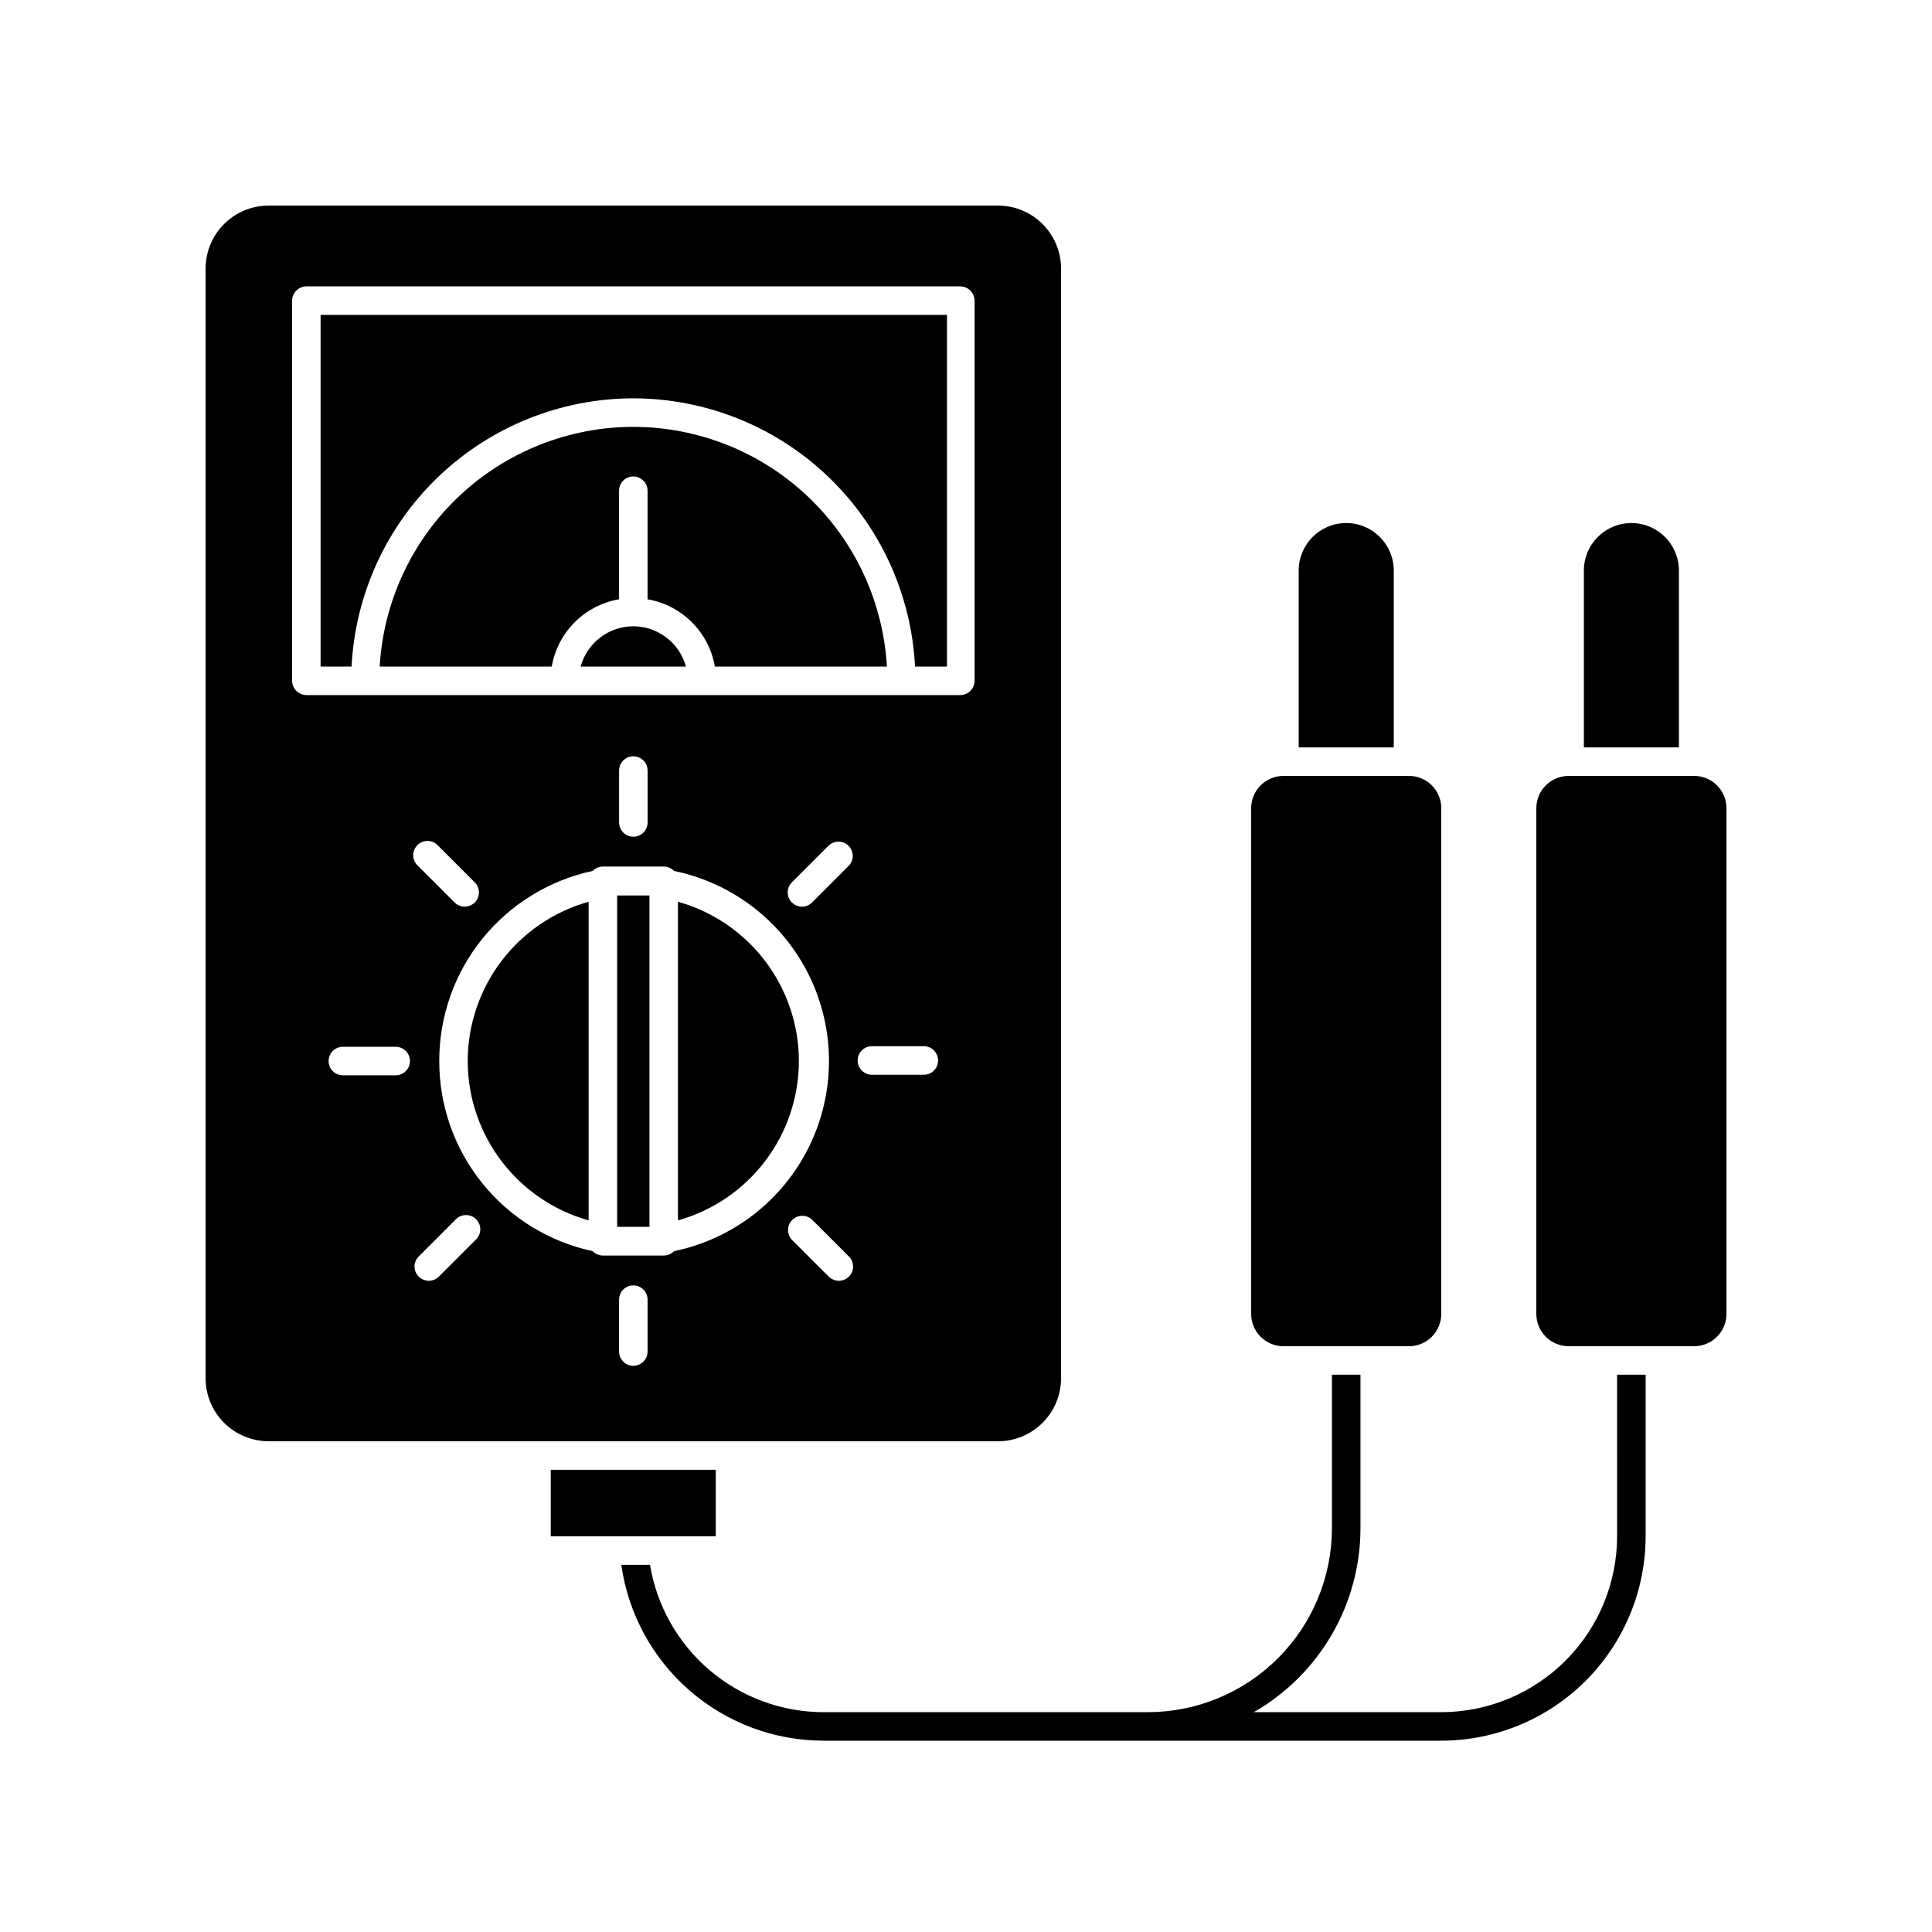
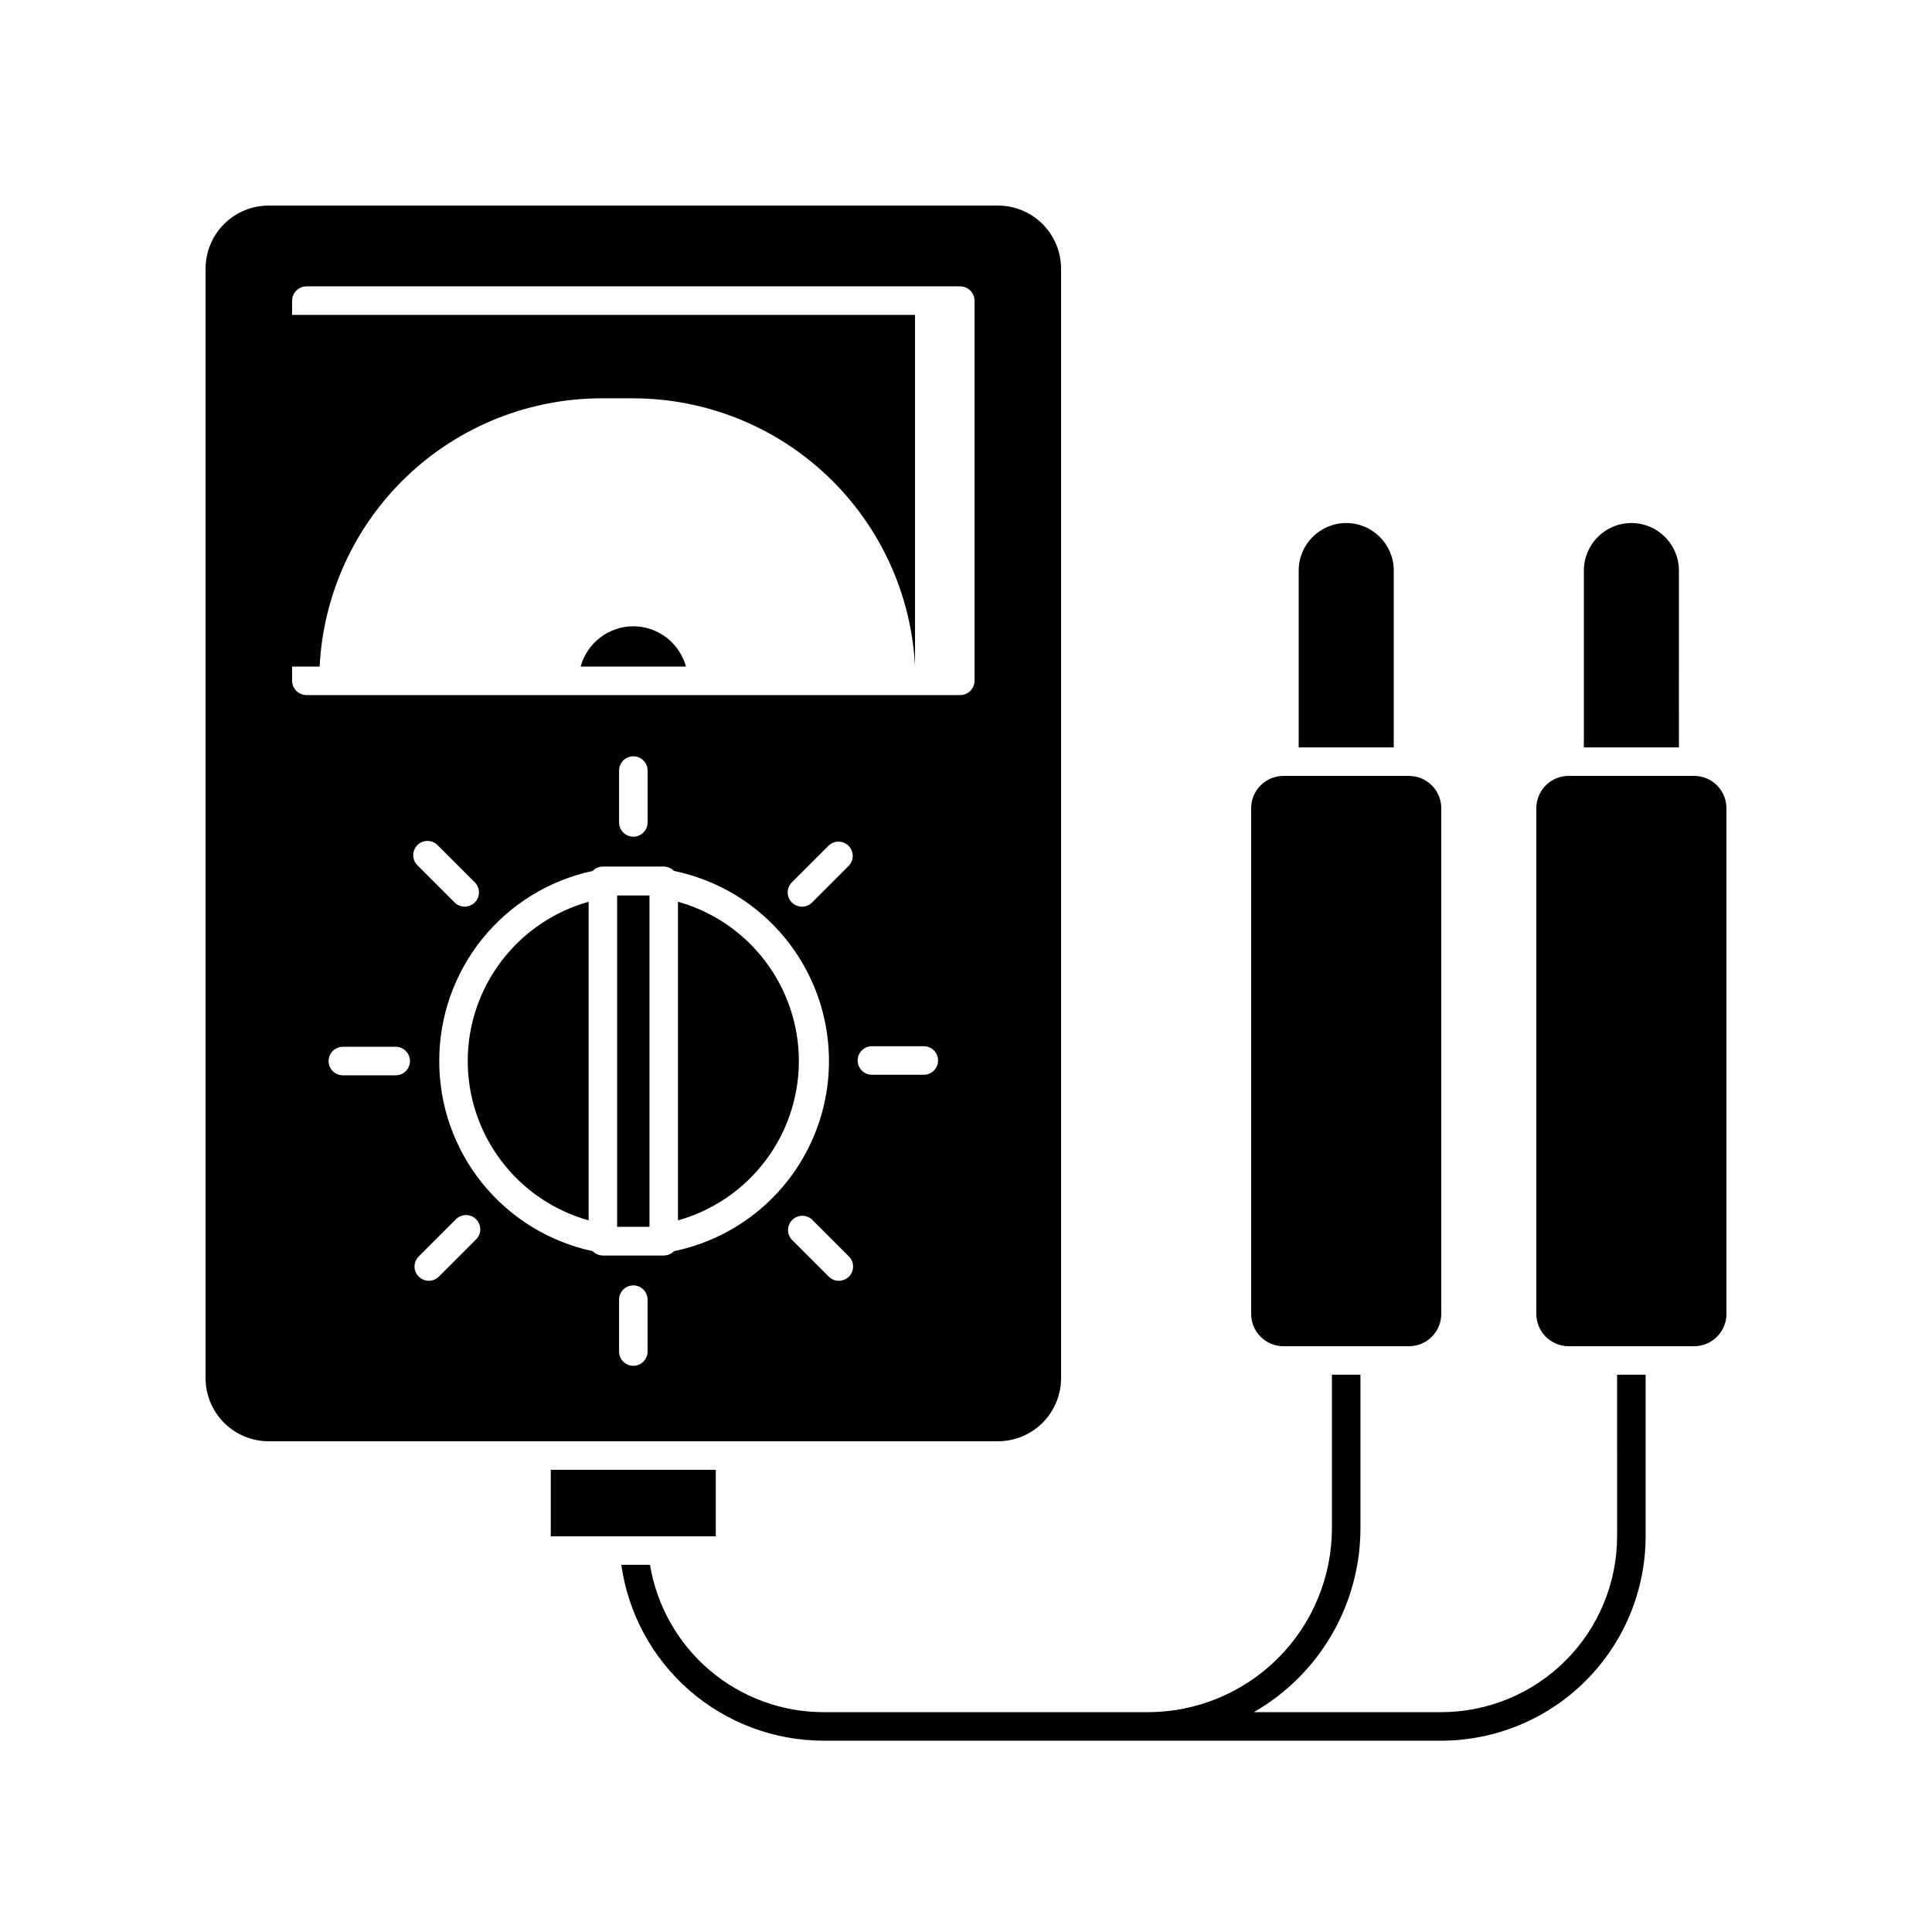
<svg xmlns="http://www.w3.org/2000/svg" fill="#000000" width="800px" height="800px" version="1.1" viewBox="144 144 512 512">
  <g>
    <path d="m572.55 551.14c-0.016 12.355-4.93 24.203-13.664 32.938-8.738 8.738-20.586 13.652-32.941 13.664h-49.676c8.59-4.922 15.723-12.023 20.688-20.586 4.961-8.562 7.578-18.285 7.578-28.18v-40.66h-7.559v40.66c-0.012 12.93-5.156 25.324-14.297 34.469-9.145 9.145-21.539 14.285-34.469 14.297h-86.004c-11.039-0.02-21.715-3.953-30.129-11.102-8.41-7.148-14.016-17.051-15.816-27.941h-7.609c1.82 12.914 8.238 24.738 18.078 33.301 9.84 8.559 22.438 13.281 35.477 13.301h163.74c14.363-0.012 28.129-5.723 38.285-15.879 10.152-10.152 15.863-23.922 15.875-38.281v-42.824h-7.559z" />
    <path d="m289.96 533.51h43.73v17.633h-43.73z" />
    <path d="m333.7 525.95h74.766c4.438 0 8.691-1.762 11.828-4.898 3.137-3.137 4.898-7.391 4.898-11.828v-294.02c0-4.438-1.762-8.691-4.898-11.828-3.137-3.137-7.391-4.898-11.828-4.898h-193.26c-4.438 0-8.691 1.762-11.828 4.898s-4.898 7.391-4.898 11.828v294.02c0 4.438 1.762 8.691 4.898 11.828s7.391 4.898 11.828 4.898zm-18.086-23.781v0.004c0 2.086-1.691 3.777-3.777 3.777-2.086 0-3.777-1.691-3.777-3.777v-13.754c0-2.086 1.691-3.781 3.777-3.781 2.086 0 3.777 1.695 3.777 3.781zm53.352-19.852 0.004 0.004c-0.719 0.691-1.672 1.086-2.672 1.109-1-0.012-1.957-0.41-2.668-1.109l-9.777-9.773c-1.387-1.488-1.344-3.809 0.094-5.246 1.441-1.441 3.758-1.48 5.25-0.094l9.773 9.773c1.473 1.477 1.473 3.867 0 5.34zm0-108.92-9.77 9.777c-0.711 0.707-1.668 1.105-2.672 1.109-0.996-0.023-1.949-0.418-2.672-1.109-1.473-1.477-1.473-3.867 0-5.34l9.773-9.773h0.004c1.488-1.391 3.809-1.348 5.246 0.09 1.438 1.441 1.48 3.762 0.094 5.25zm19.852 55.418-13.754 0.004c-2.086 0-3.777-1.691-3.777-3.777 0-2.09 1.691-3.781 3.777-3.781h13.754c2.09 0 3.781 1.691 3.781 3.781 0 2.086-1.691 3.777-3.781 3.777zm-167.41-104.39v-100.76c0.027-2.074 1.703-3.75 3.777-3.777h173.31c2.074 0.027 3.75 1.703 3.777 3.777v100.76c-0.027 2.078-1.703 3.754-3.777 3.781h-173.31c-2.074-0.027-3.75-1.703-3.777-3.781zm94.211 23.781v13.754c0 2.086-1.691 3.777-3.777 3.777-2.086 0-3.777-1.691-3.777-3.777v-13.754c0-2.086 1.691-3.777 3.777-3.777 2.086 0 3.777 1.691 3.777 3.777zm-45.797 34.965c-0.719 0.691-1.672 1.086-2.668 1.109-1.004-0.004-1.961-0.402-2.672-1.109l-9.773-9.773c-0.75-0.699-1.184-1.672-1.203-2.699-0.016-1.023 0.383-2.012 1.109-2.738 0.723-0.727 1.711-1.125 2.738-1.105 1.023 0.016 1.996 0.453 2.695 1.203l9.773 9.773c1.477 1.473 1.477 3.863 0 5.34zm-20.957 45.797h-14.004c-2.09 0-3.781-1.691-3.781-3.781 0-2.086 1.691-3.777 3.781-3.777h14.004c2.086 0 3.777 1.691 3.777 3.777 0 2.09-1.691 3.781-3.777 3.781zm21.211 43.578-9.773 9.773c-0.715 0.699-1.672 1.098-2.672 1.109-0.996-0.023-1.949-0.418-2.668-1.109-1.477-1.473-1.477-3.863 0-5.34l9.773-9.773c0.699-0.75 1.672-1.184 2.695-1.203 1.027-0.016 2.016 0.383 2.738 1.105 0.727 0.727 1.125 1.715 1.109 2.738-0.02 1.027-0.453 2-1.203 2.699zm-9.672-47.359c-0.02-11.781 4.008-23.215 11.406-32.387 7.402-9.172 17.727-15.523 29.25-17.992 0.715-0.734 1.695-1.152 2.719-1.16h16.125c1.023 0.008 2.004 0.426 2.719 1.16 15.582 3.211 28.801 13.449 35.809 27.734 7.004 14.285 7.004 31.008 0 45.293-7.008 14.285-20.227 24.523-35.809 27.734-0.715 0.734-1.695 1.152-2.719 1.16h-16.125c-1.023-0.008-2.004-0.426-2.719-1.16-11.523-2.469-21.848-8.82-29.25-17.992-7.398-9.172-11.426-20.605-11.406-32.391z" />
-     <path d="m311.83 249.56c19.184 0.027 37.625 7.414 51.516 20.645 13.895 13.227 22.18 31.281 23.148 50.441h8.465v-93.203h-166v93.203h8.211c0.969-19.16 9.254-37.215 23.145-50.441 13.895-13.23 32.336-20.617 51.52-20.645z" />
+     <path d="m311.83 249.56c19.184 0.027 37.625 7.414 51.516 20.645 13.895 13.227 22.18 31.281 23.148 50.441v-93.203h-166v93.203h8.211c0.969-19.16 9.254-37.215 23.145-50.441 13.895-13.23 32.336-20.617 51.52-20.645z" />
    <path d="m355.71 425.19c-0.008-9.566-3.144-18.871-8.93-26.492-5.781-7.621-13.898-13.145-23.113-15.727v84.441c9.215-2.582 17.332-8.105 23.113-15.727 5.785-7.621 8.922-16.926 8.93-26.496z" />
    <path d="m267.95 425.19c0.008 9.57 3.144 18.875 8.93 26.496 5.781 7.621 13.898 13.145 23.113 15.727v-84.441c-9.215 2.582-17.332 8.105-23.113 15.727-5.785 7.621-8.922 16.926-8.93 26.492z" />
    <path d="m307.55 381.31h8.566v87.812h-8.566z" />
-     <path d="m311.83 257.12c-17.191 0.023-33.723 6.613-46.219 18.422-12.492 11.812-20 27.945-20.988 45.109h45.594c0.766-4.449 2.894-8.555 6.086-11.75 3.195-3.191 7.297-5.316 11.75-6.086v-28.766c0-2.086 1.691-3.781 3.777-3.781 2.086 0 3.777 1.695 3.777 3.781v28.766c4.453 0.77 8.555 2.894 11.75 6.086 3.191 3.195 5.32 7.301 6.086 11.75h45.594c-0.988-17.164-8.496-33.297-20.992-45.109-12.492-11.809-29.023-18.398-46.215-18.422z" />
    <path d="m311.83 309.97c-3.176 0.008-6.258 1.059-8.777 2.984-2.523 1.93-4.34 4.633-5.18 7.695h27.914c-0.84-3.062-2.656-5.766-5.18-7.695-2.519-1.926-5.602-2.977-8.777-2.984z" />
    <path d="m513.36 295.21c0-6.957-5.641-12.598-12.594-12.598-6.957 0-12.598 5.641-12.598 12.598v46.855h25.191z" />
    <path d="m588.93 295.21c0-6.957-5.637-12.598-12.594-12.598s-12.594 5.641-12.594 12.598v46.855h25.191z" />
    <path d="m525.95 492.2v-134.01c0-2.273-0.902-4.453-2.508-6.059-1.605-1.605-3.785-2.508-6.055-2.508h-33.254c-2.269 0-4.449 0.902-6.055 2.508s-2.508 3.785-2.508 6.059v134.01c0 2.273 0.902 4.449 2.508 6.055 1.605 1.609 3.785 2.512 6.055 2.512h33.254c2.269 0 4.449-0.902 6.055-2.512 1.605-1.605 2.508-3.781 2.508-6.055z" />
    <path d="m592.96 349.62h-33.25c-2.273 0-4.449 0.902-6.059 2.508-1.605 1.605-2.508 3.785-2.508 6.059v134.01c0 2.273 0.902 4.449 2.508 6.055 1.609 1.609 3.785 2.512 6.059 2.512h33.25c2.273 0 4.449-0.902 6.059-2.512 1.605-1.605 2.508-3.781 2.508-6.055v-134.01c0-2.273-0.902-4.453-2.508-6.059-1.609-1.605-3.785-2.508-6.059-2.508z" />
  </g>
</svg>